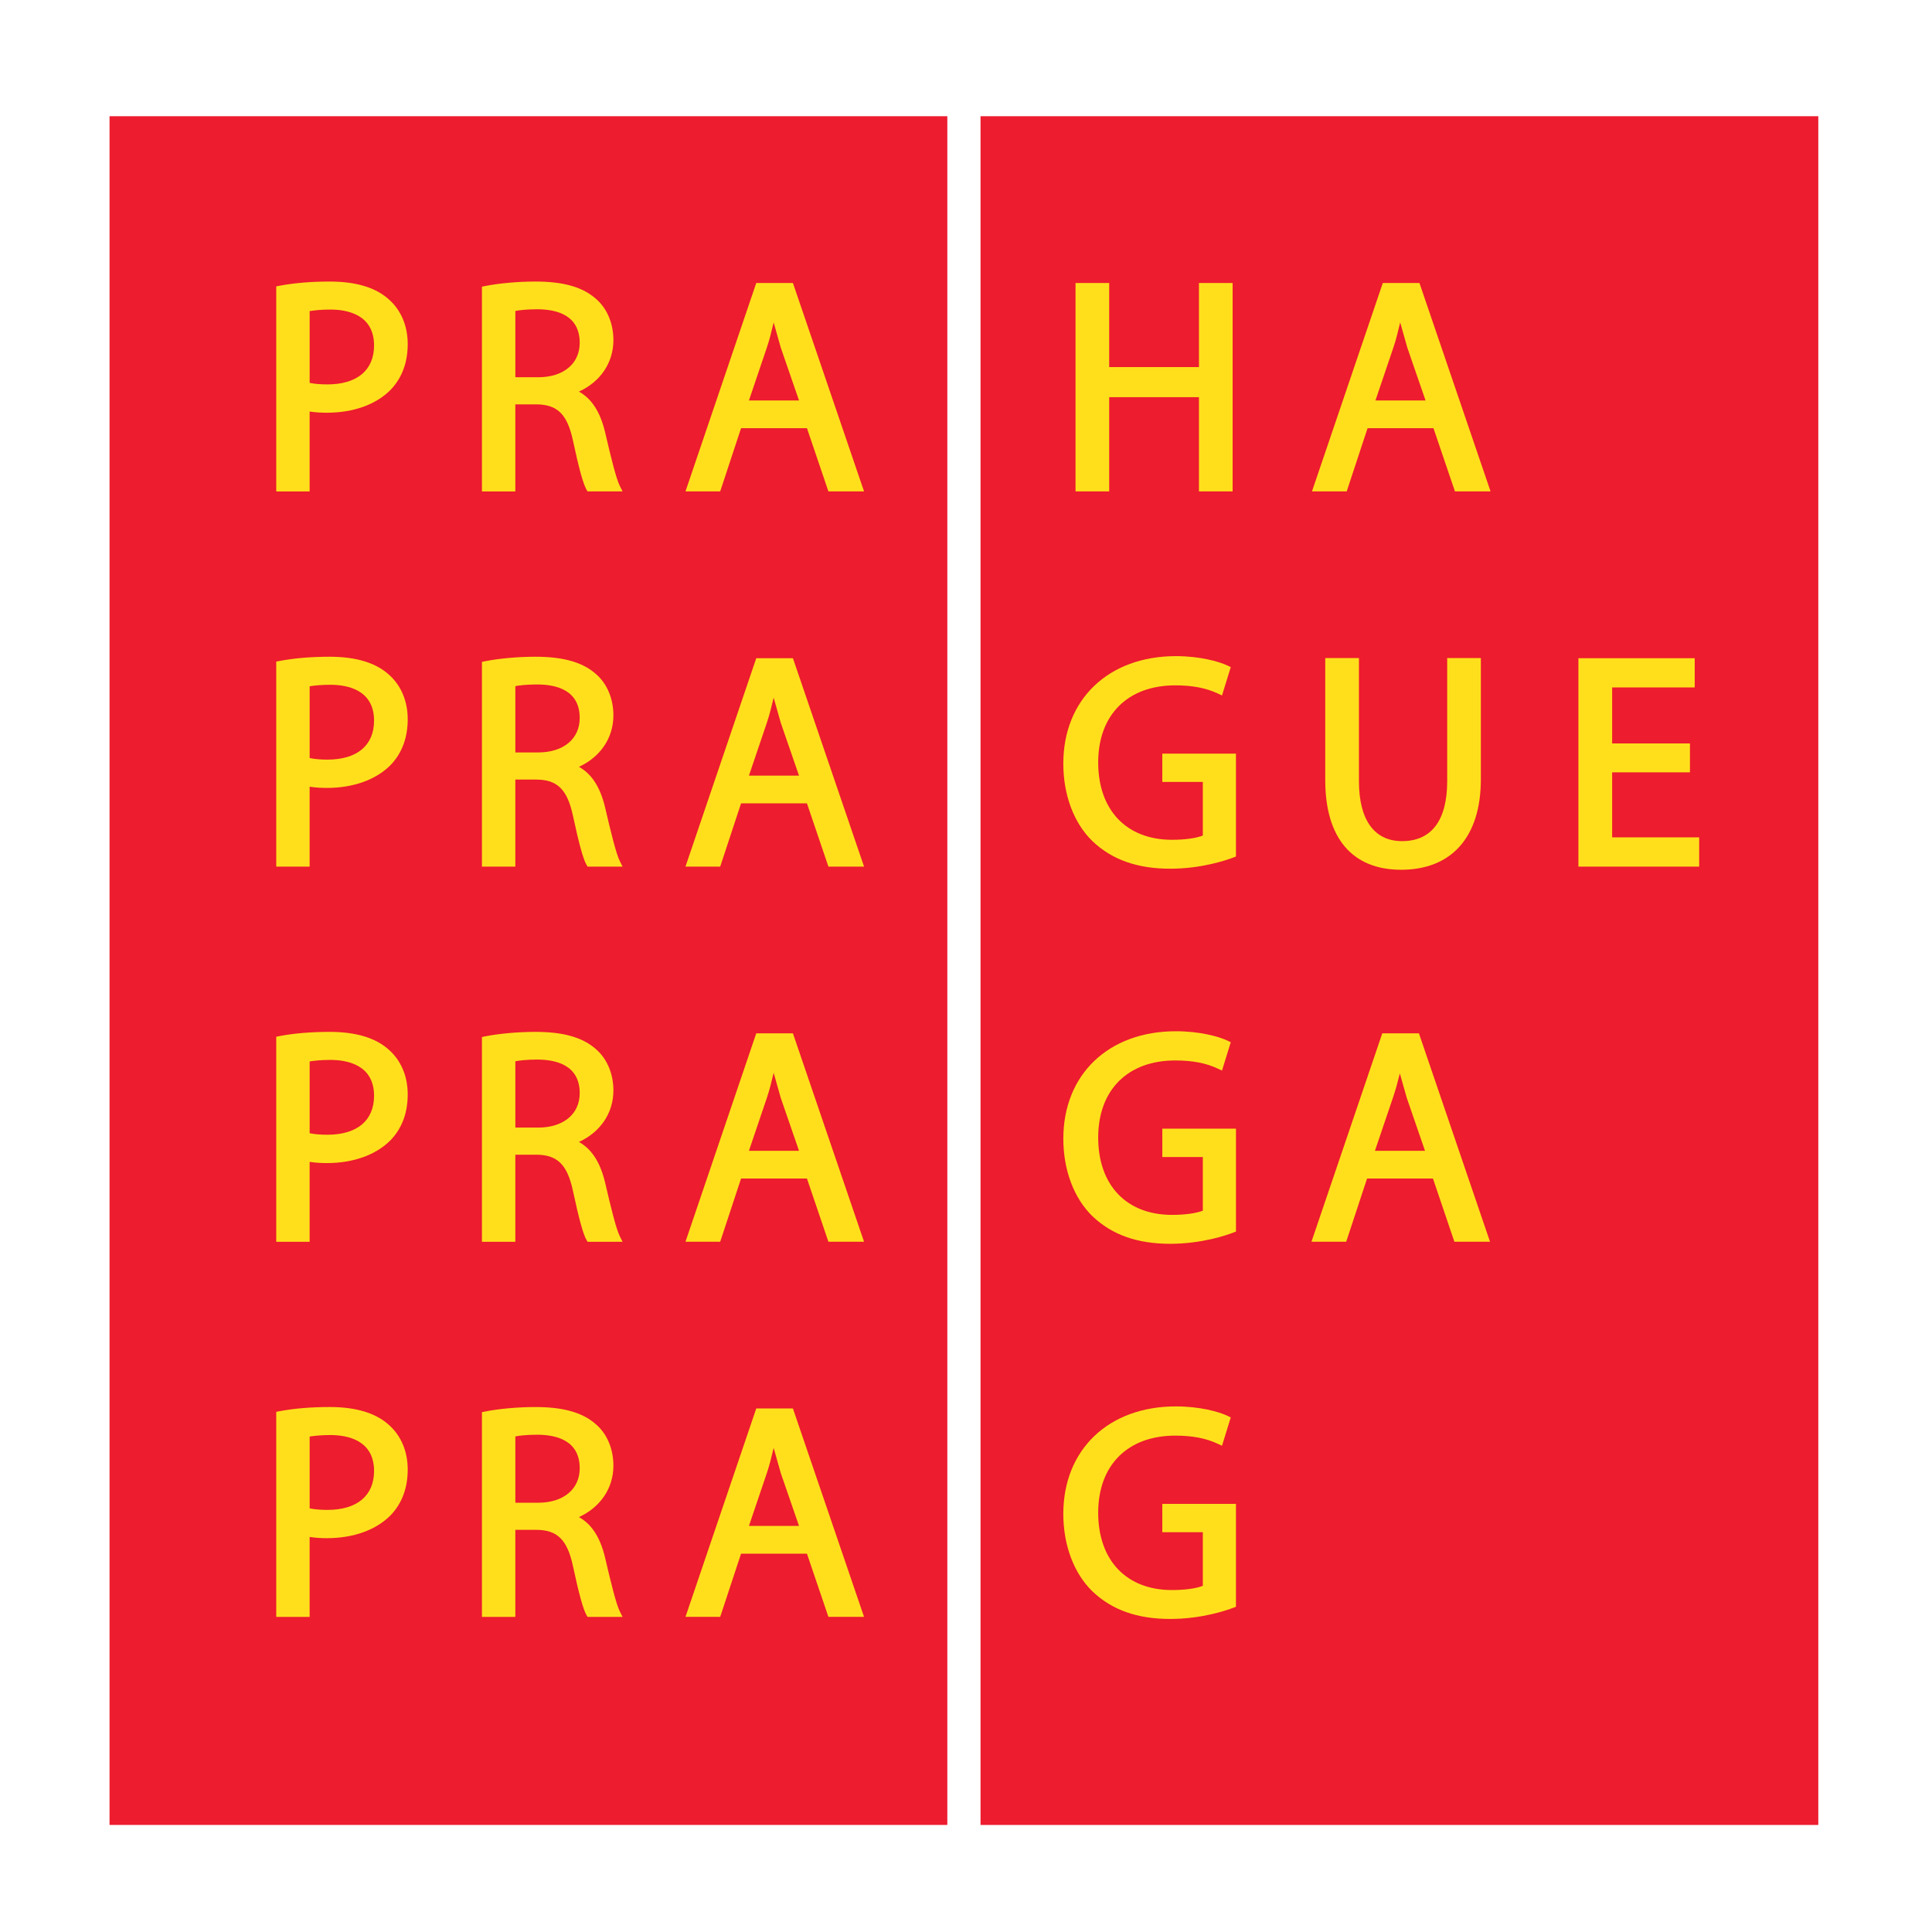
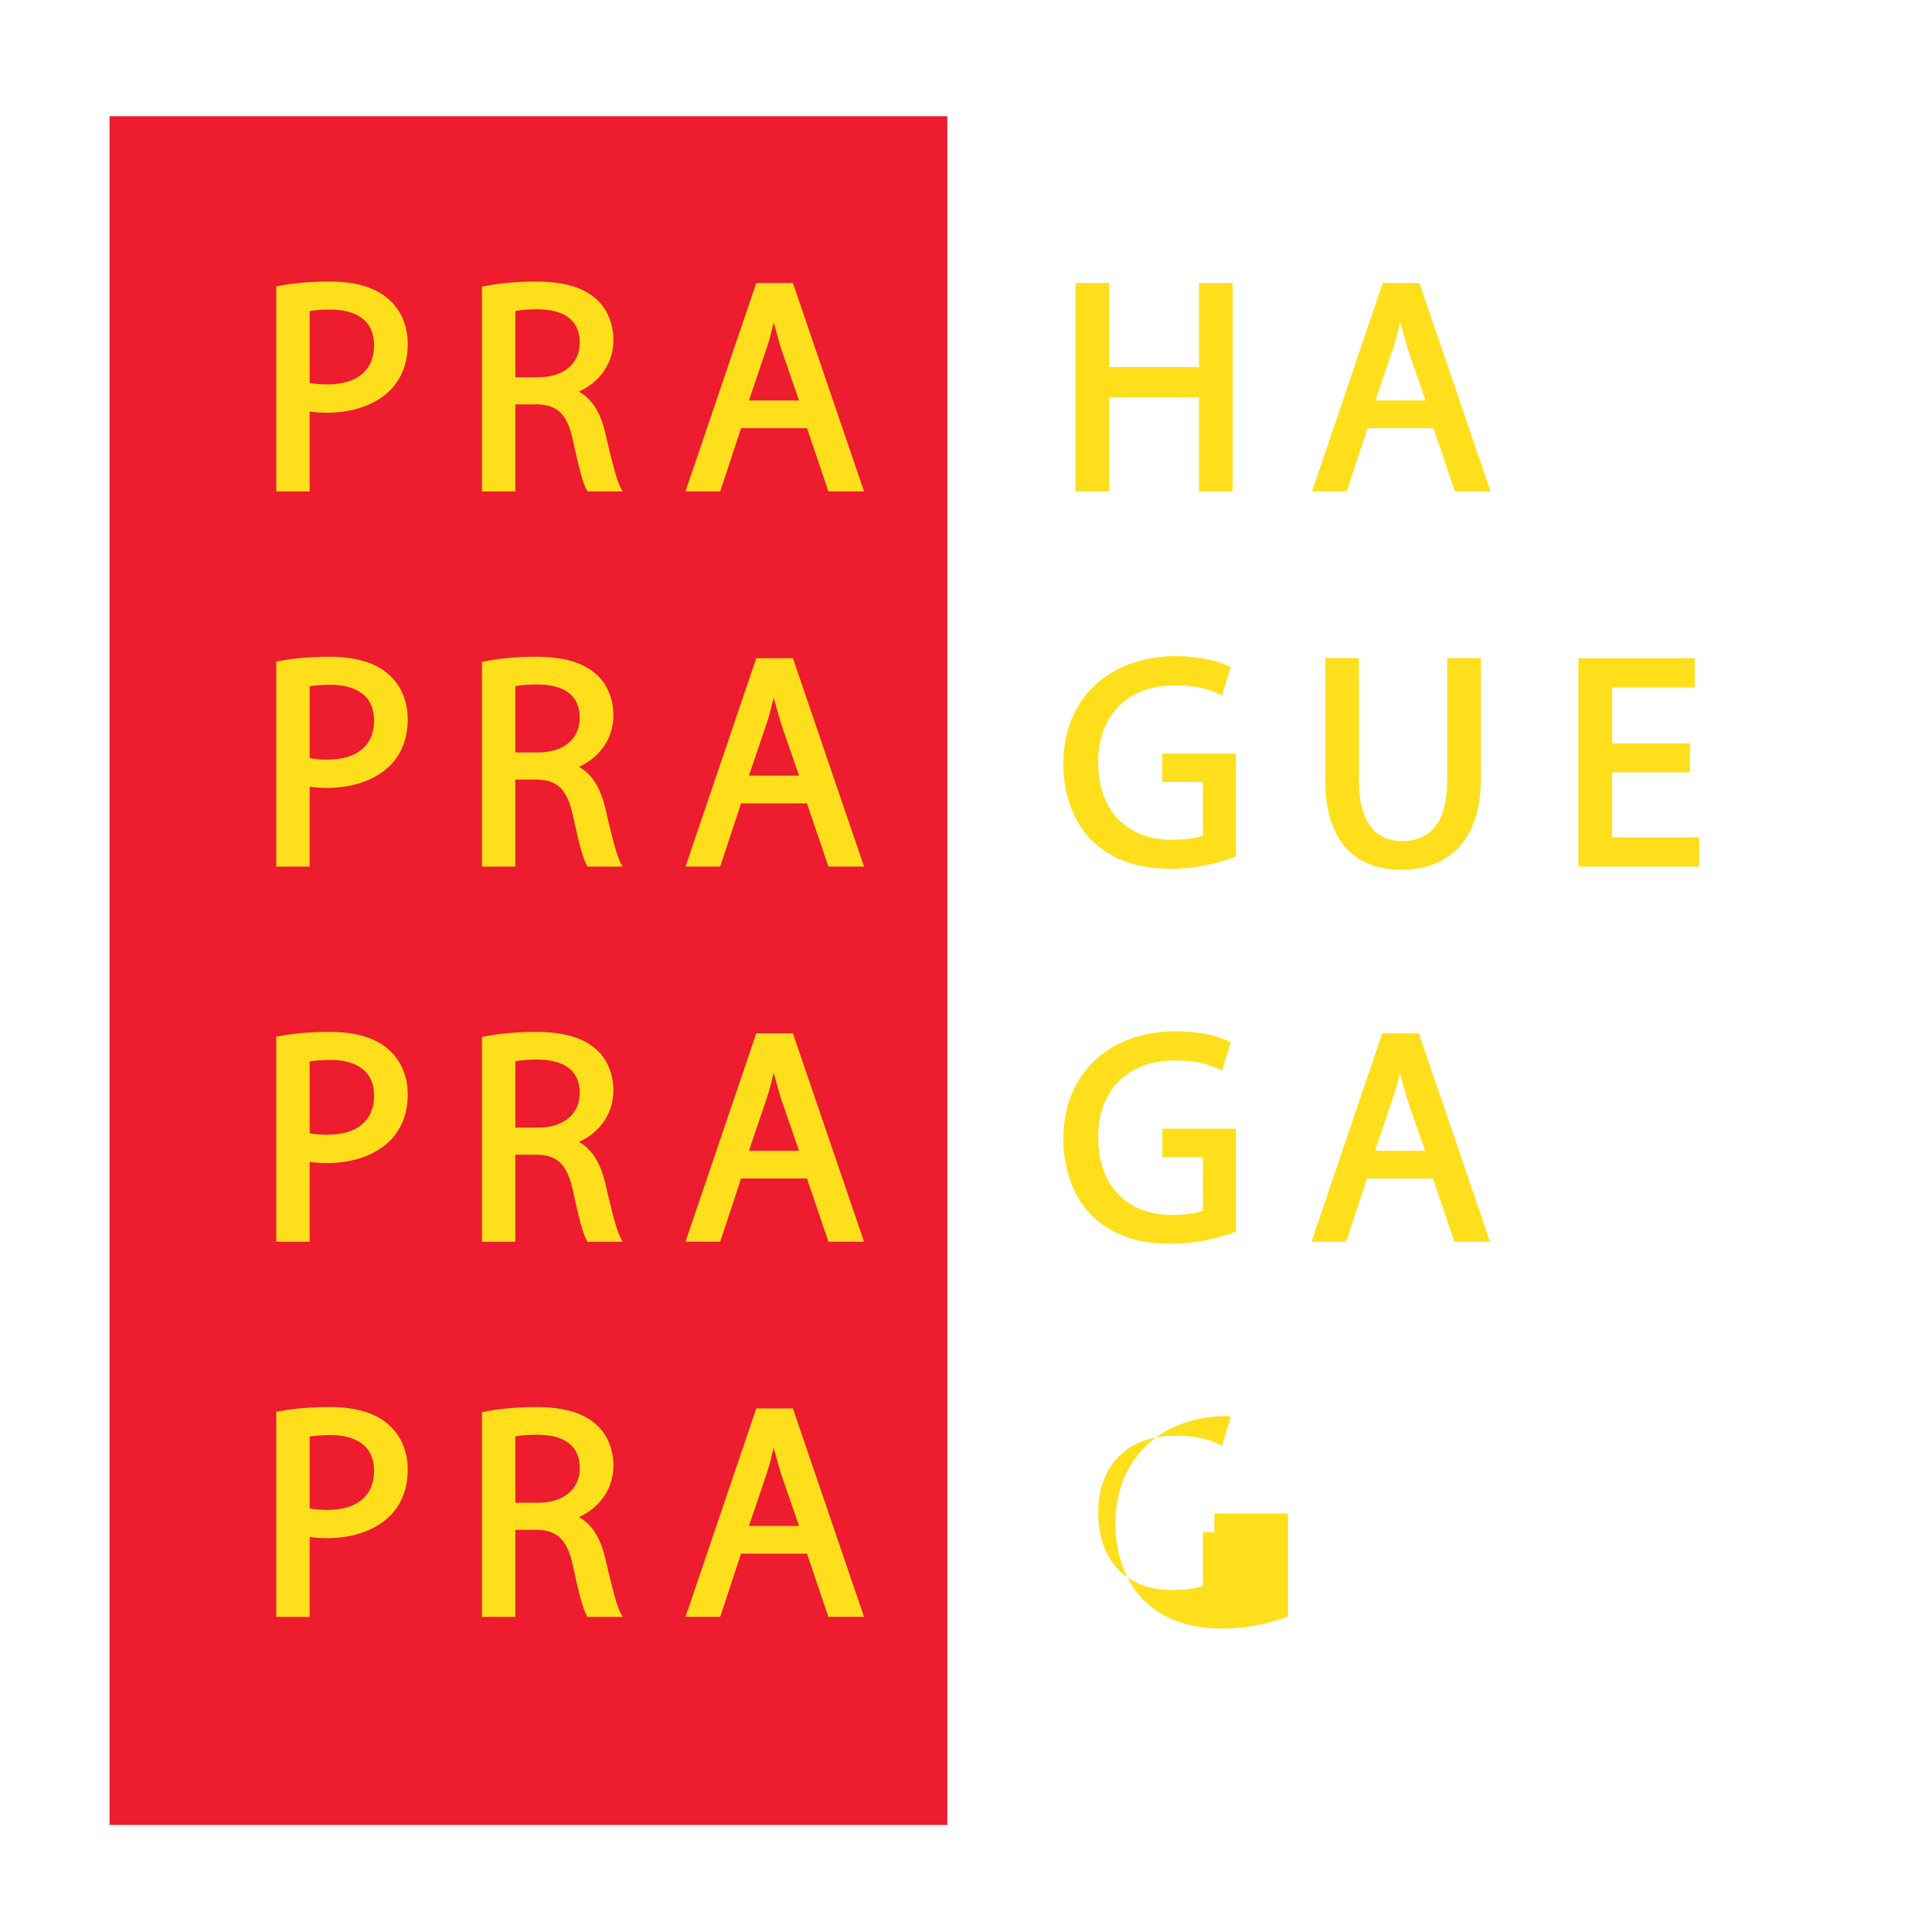
<svg xmlns="http://www.w3.org/2000/svg" version="1.1" id="Vrstva_1" x="0px" y="0px" width="103.46px" height="103.46px" viewBox="0 0 103.46 103.46" enable-background="new 0 0 103.46 103.46" xml:space="preserve">
  <rect id="XMLID_1_" fill="#FFFFFF" width="103.46" height="103.46" />
  <g id="XMLID_40_">
    <rect id="XMLID_38_" x="5.866" y="6.223" fill="#ED1C2E" width="44.864" height="91.504" />
-     <rect id="XMLID_37_" x="52.508" y="6.223" fill="#ED1C2E" width="44.863" height="91.505" />
    <path id="XMLID_86_" fill="#FFDF1C" d="M20.809,16.021c-0.698-0.627-1.757-0.944-3.148-0.944c-1.005,0-1.914,0.077-2.705,0.227   l-0.163,0.032v10.982h1.788c0,0,0-3.868,0-4.28c0.296,0.045,0.609,0.064,0.919,0.064c1.429,0,2.648-0.439,3.431-1.241   c0.601-0.636,0.902-1.455,0.902-2.439C21.834,17.446,21.47,16.594,20.809,16.021z M17.533,20.585c-0.393,0-0.7-0.03-0.951-0.081   c0-0.297,0-3.551,0-3.846c0.217-0.034,0.603-0.081,1.11-0.081c0.874,0,2.339,0.25,2.339,1.924   C20.03,19.826,19.12,20.585,17.533,20.585z" />
    <path id="XMLID_83_" fill="#FFDF1C" d="M32.396,23.118c-0.264-1.091-0.731-1.781-1.395-2.147c1.135-0.518,1.847-1.531,1.847-2.758   c0-0.883-0.333-1.683-0.914-2.192c-0.711-0.644-1.748-0.944-3.261-0.944c-0.934,0-1.97,0.093-2.705,0.243l-0.16,0.033v10.964h1.788   c0,0,0-4.297,0-4.663c0.287,0,1.108,0,1.108,0c1.137,0,1.675,0.524,1.977,1.934c0.325,1.512,0.547,2.322,0.725,2.628l0.057,0.1   h1.876l-0.146-0.289C32.991,25.621,32.724,24.518,32.396,23.118z M31.044,18.358c0,1.12-0.874,1.844-2.226,1.844   c0,0-0.927,0-1.221,0c0-0.343,0-3.272,0-3.551c0.199-0.038,0.578-0.089,1.173-0.089C29.808,16.562,31.044,16.874,31.044,18.358z" />
    <path id="XMLID_80_" fill="#FFDF1C" d="M40.498,15.154l-3.79,11.161h1.859c0,0,1.034-3.132,1.117-3.386c0.257,0,3.275,0,3.529,0   c0.084,0.25,1.149,3.386,1.149,3.386h1.908l-3.809-11.161H40.498z M42.788,21.445c-0.424,0-2.261,0-2.682,0   c0.149-0.442,0.965-2.85,0.965-2.85c0.15-0.441,0.25-0.886,0.359-1.33c0.103,0.369,0.38,1.347,0.38,1.347   S42.537,20.713,42.788,21.445z" />
    <path id="XMLID_30_" fill="#FFDF1C" d="M59.398,21.269c0.356,0,4.451,0,4.807,0c0,0.367,0,5.045,0,5.045h1.803V15.154h-1.803   c0,0,0,4.138,0,4.503c-0.356,0-4.451,0-4.807,0c0-0.364,0-4.503,0-4.503h-1.803v11.161h1.803   C59.398,26.315,59.398,21.636,59.398,21.269z" />
    <path id="XMLID_76_" fill="#FFDF1C" d="M74.05,15.154l-3.793,11.161h1.86c0,0,1.035-3.132,1.117-3.386c0.259,0,3.276,0,3.529,0   c0.084,0.25,1.15,3.386,1.15,3.386h1.907l-3.808-11.161H74.05z M76.339,21.445c-0.422,0-2.261,0-2.682,0   c0.149-0.442,0.965-2.85,0.965-2.85c0.153-0.445,0.25-0.888,0.359-1.332c0.106,0.378,0.38,1.348,0.38,1.348   C75.362,18.612,76.088,20.713,76.339,21.445z" />
    <path id="XMLID_73_" fill="#FFDF1C" d="M20.809,36.113c-0.698-0.625-1.757-0.944-3.148-0.944c-1.005,0-1.914,0.077-2.705,0.228   l-0.163,0.03v10.982h1.788c0,0,0-3.867,0-4.281c0.296,0.047,0.609,0.066,0.919,0.066c1.429,0,2.648-0.441,3.431-1.241   c0.601-0.635,0.902-1.455,0.902-2.439C21.834,37.539,21.47,36.687,20.809,36.113z M17.533,40.678c-0.393,0-0.7-0.032-0.951-0.083   c0-0.296,0-3.549,0-3.845c0.217-0.035,0.603-0.08,1.11-0.08c0.874,0,2.339,0.25,2.339,1.922   C20.03,39.919,19.12,40.678,17.533,40.678z" />
    <path id="XMLID_70_" fill="#FFDF1C" d="M32.396,43.209c-0.264-1.088-0.731-1.779-1.394-2.144c1.134-0.52,1.846-1.532,1.846-2.757   c0-0.885-0.333-1.683-0.914-2.195c-0.711-0.642-1.748-0.944-3.261-0.944c-0.934,0-1.97,0.093-2.705,0.243l-0.16,0.033v10.964h1.788   c0,0,0-4.296,0-4.662c0.287,0,1.108,0,1.108,0c1.137,0,1.675,0.525,1.977,1.932c0.325,1.512,0.547,2.323,0.725,2.628l0.057,0.101   h1.876l-0.146-0.29C32.991,45.713,32.724,44.61,32.396,43.209z M31.044,38.45c0,1.12-0.874,1.844-2.226,1.844c0,0-0.927,0-1.221,0   c0-0.345,0-3.272,0-3.552c0.199-0.037,0.578-0.088,1.173-0.088C29.808,36.655,31.044,36.965,31.044,38.45z" />
    <path id="XMLID_67_" fill="#FFDF1C" d="M40.498,35.247l-3.79,11.16h1.859c0,0,1.034-3.134,1.117-3.386c0.257,0,3.275,0,3.529,0   c0.084,0.25,1.149,3.386,1.149,3.386h1.908l-3.809-11.16H40.498z M42.788,41.537c-0.424,0-2.261,0-2.682,0   c0.149-0.441,0.965-2.85,0.965-2.85c0.149-0.438,0.25-0.884,0.359-1.329c0.103,0.364,0.38,1.346,0.38,1.346   C41.81,38.705,42.537,40.807,42.788,41.537z" />
    <path id="XMLID_21_" fill="#FFDF1C" d="M62.242,41.873c0,0,1.842,0,2.17,0c0,0.335,0,2.634,0,2.871   c-0.353,0.141-0.95,0.227-1.652,0.227c-2.435,0-3.951-1.588-3.951-4.143c0-2.547,1.581-4.127,4.126-4.127   c0.924,0,1.653,0.141,2.295,0.443l0.209,0.098l0.469-1.517l-0.154-0.074c-0.493-0.237-1.518-0.514-2.787-0.514   c-3.605,0-6.026,2.313-6.026,5.755c0,1.681,0.569,3.193,1.56,4.151c1.042,0.995,2.403,1.477,4.164,1.477   c1.69,0,3.024-0.462,3.392-0.603l0.129-0.05v-5.509h-3.944V41.873z" />
    <path id="XMLID_20_" fill="#FFDF1C" d="M70.968,35.241v6.538c0,3.093,1.443,4.797,4.062,4.797c2.715,0,4.271-1.765,4.271-4.845   v-6.49h-1.803v6.587c0,2.103-0.837,3.215-2.42,3.215c-1.487,0-2.306-1.142-2.306-3.215v-6.587H70.968z" />
    <path id="XMLID_19_" fill="#FFDF1C" d="M86.331,44.841c0-0.339,0-3.142,0-3.481c0.361,0,4.167,0,4.167,0v-1.548   c0,0-3.807,0-4.167,0c0-0.331,0-2.67,0-3.001c0.363,0,4.422,0,4.422,0v-1.564h-6.228v11.16h6.467v-1.565   C90.993,44.841,86.695,44.841,86.331,44.841z" />
    <path id="XMLID_61_" fill="#FFDF1C" d="M20.809,56.202c-0.698-0.627-1.757-0.944-3.148-0.944c-1.005,0-1.914,0.076-2.705,0.227   l-0.163,0.032v10.982h1.788c0,0,0-3.867,0-4.28c0.303,0.046,0.625,0.065,0.919,0.065c1.429,0,2.648-0.442,3.431-1.242   c0.601-0.635,0.902-1.454,0.902-2.439C21.834,57.628,21.47,56.776,20.809,56.202z M17.533,60.766c-0.392,0-0.699-0.03-0.951-0.08   c0-0.297,0-3.55,0-3.847c0.224-0.035,0.604-0.08,1.11-0.08c0.874,0,2.339,0.25,2.339,1.922   C20.03,60.007,19.12,60.766,17.533,60.766z" />
    <path id="XMLID_58_" fill="#FFDF1C" d="M32.396,63.299c-0.264-1.089-0.731-1.78-1.395-2.146c1.135-0.52,1.847-1.533,1.847-2.758   c0-0.884-0.333-1.683-0.914-2.193c-0.711-0.643-1.748-0.944-3.261-0.944c-0.936,0-1.972,0.093-2.706,0.243l-0.159,0.034v10.963   h1.788c0,0,0-4.297,0-4.663c0.287,0,1.108,0,1.108,0c1.137,0,1.675,0.524,1.977,1.934c0.325,1.512,0.547,2.323,0.725,2.629   l0.057,0.1h1.876l-0.146-0.29C32.991,65.802,32.724,64.699,32.396,63.299z M31.044,58.539c0,1.121-0.874,1.844-2.226,1.844   c0,0-0.927,0-1.221,0c0-0.344,0-3.273,0-3.552c0.199-0.038,0.578-0.09,1.173-0.09C29.808,56.742,31.044,57.054,31.044,58.539z" />
    <path id="XMLID_55_" fill="#FFDF1C" d="M40.498,55.335l-3.79,11.161h1.859c0,0,1.034-3.132,1.117-3.385c0.257,0,3.275,0,3.529,0   c0.084,0.248,1.149,3.385,1.149,3.385h1.908l-3.809-11.161H40.498z M42.788,61.626c-0.424,0-2.261,0-2.682,0   c0.149-0.441,0.965-2.85,0.965-2.85c0.15-0.438,0.25-0.885,0.359-1.328c0.103,0.368,0.38,1.345,0.38,1.345   S42.537,60.896,42.788,61.626z" />
    <path id="XMLID_12_" fill="#FFDF1C" d="M62.242,61.961c0,0,1.842,0,2.17,0c0,0.335,0,2.635,0,2.872   c-0.354,0.139-0.95,0.224-1.652,0.224c-2.435,0-3.951-1.588-3.951-4.142c0-2.546,1.581-4.127,4.126-4.127   c0.926,0,1.653,0.14,2.295,0.443l0.209,0.099l0.469-1.518l-0.156-0.076c-0.492-0.236-1.517-0.512-2.784-0.512   c-3.605,0-6.026,2.311-6.026,5.755c0,1.68,0.569,3.191,1.56,4.15c1.042,0.995,2.403,1.477,4.164,1.477   c1.69,0,3.024-0.462,3.392-0.605l0.129-0.049v-5.511h-3.944V61.961z" />
    <path id="XMLID_51_" fill="#FFDF1C" d="M74.022,55.335l-3.792,11.161h1.86c0,0,1.033-3.132,1.117-3.385c0.257,0,3.275,0,3.529,0   c0.084,0.248,1.147,3.385,1.147,3.385h1.908l-3.807-11.161H74.022z M76.31,61.626c-0.421,0-2.26,0-2.681,0   c0.149-0.441,0.966-2.85,0.966-2.85c0.146-0.43,0.261-0.861,0.368-1.296c0.11,0.391,0.371,1.313,0.371,1.313   S76.059,60.896,76.31,61.626z" />
    <path id="XMLID_48_" fill="#FFDF1C" d="M20.809,76.291c-0.697-0.626-1.756-0.944-3.148-0.944c-1.001,0-1.912,0.076-2.705,0.226   l-0.163,0.032v10.982h1.788c0,0,0-3.869,0-4.282c0.303,0.047,0.625,0.066,0.919,0.066c1.429,0,2.648-0.44,3.431-1.241   c0.601-0.635,0.902-1.455,0.902-2.439C21.834,77.717,21.47,76.865,20.809,76.291z M17.533,80.856c-0.392,0-0.699-0.03-0.951-0.081   c0-0.298,0-3.551,0-3.847c0.224-0.036,0.604-0.08,1.11-0.08c0.874,0,2.339,0.25,2.339,1.924   C20.03,80.096,19.12,80.856,17.533,80.856z" />
    <path id="XMLID_45_" fill="#FFDF1C" d="M32.396,83.388c-0.264-1.09-0.731-1.781-1.395-2.146c1.135-0.52,1.847-1.531,1.847-2.757   c0-0.885-0.333-1.685-0.914-2.193c-0.71-0.643-1.747-0.944-3.261-0.944c-0.934,0-1.97,0.092-2.705,0.243l-0.16,0.033v10.963h1.788   c0,0,0-4.297,0-4.663c0.287,0,1.108,0,1.108,0c1.137,0,1.675,0.525,1.977,1.935c0.319,1.49,0.549,2.324,0.725,2.628l0.057,0.1   h1.876l-0.146-0.289C32.991,85.89,32.724,84.787,32.396,83.388z M31.044,78.627c0,1.121-0.874,1.845-2.226,1.845   c0,0-0.927,0-1.221,0c0-0.343,0-3.272,0-3.552c0.199-0.038,0.578-0.089,1.173-0.089C29.808,76.832,31.044,77.143,31.044,78.627z" />
    <path id="XMLID_42_" fill="#FFDF1C" d="M40.498,75.425l-3.79,11.16h1.859c0,0,1.034-3.132,1.117-3.385c0.257,0,3.275,0,3.529,0   c0.084,0.25,1.149,3.385,1.149,3.385h1.908l-3.809-11.16H40.498z M42.788,81.715c-0.424,0-2.261,0-2.682,0   c0.149-0.442,0.965-2.849,0.965-2.849c0.15-0.44,0.25-0.886,0.359-1.33c0.103,0.368,0.38,1.345,0.38,1.345   C41.81,78.883,42.537,80.984,42.788,81.715z" />
-     <path id="XMLID_3_" fill="#FFDF1C" d="M62.242,82.05c0,0,1.842,0,2.17,0c0,0.335,0,2.635,0,2.872   c-0.353,0.141-0.948,0.226-1.652,0.226c-2.435,0-3.951-1.586-3.951-4.142c0-2.547,1.581-4.127,4.126-4.127   c0.924,0,1.653,0.14,2.295,0.444l0.209,0.097l0.469-1.516l-0.154-0.076c-0.493-0.236-1.518-0.514-2.787-0.514   c-3.605,0-6.026,2.313-6.026,5.756c0,1.678,0.569,3.19,1.56,4.149c1.042,0.995,2.403,1.477,4.164,1.477   c1.69,0,3.024-0.462,3.392-0.603l0.129-0.05v-5.509h-3.944V82.05z" />
+     <path id="XMLID_3_" fill="#FFDF1C" d="M62.242,82.05c0,0,1.842,0,2.17,0c0,0.335,0,2.635,0,2.872   c-0.353,0.141-0.948,0.226-1.652,0.226c-2.435,0-3.951-1.586-3.951-4.142c0-2.547,1.581-4.127,4.126-4.127   c0.924,0,1.653,0.14,2.295,0.444l0.209,0.097l0.469-1.516l-0.154-0.076c-3.605,0-6.026,2.313-6.026,5.756c0,1.678,0.569,3.19,1.56,4.149c1.042,0.995,2.403,1.477,4.164,1.477   c1.69,0,3.024-0.462,3.392-0.603l0.129-0.05v-5.509h-3.944V82.05z" />
  </g>
</svg>